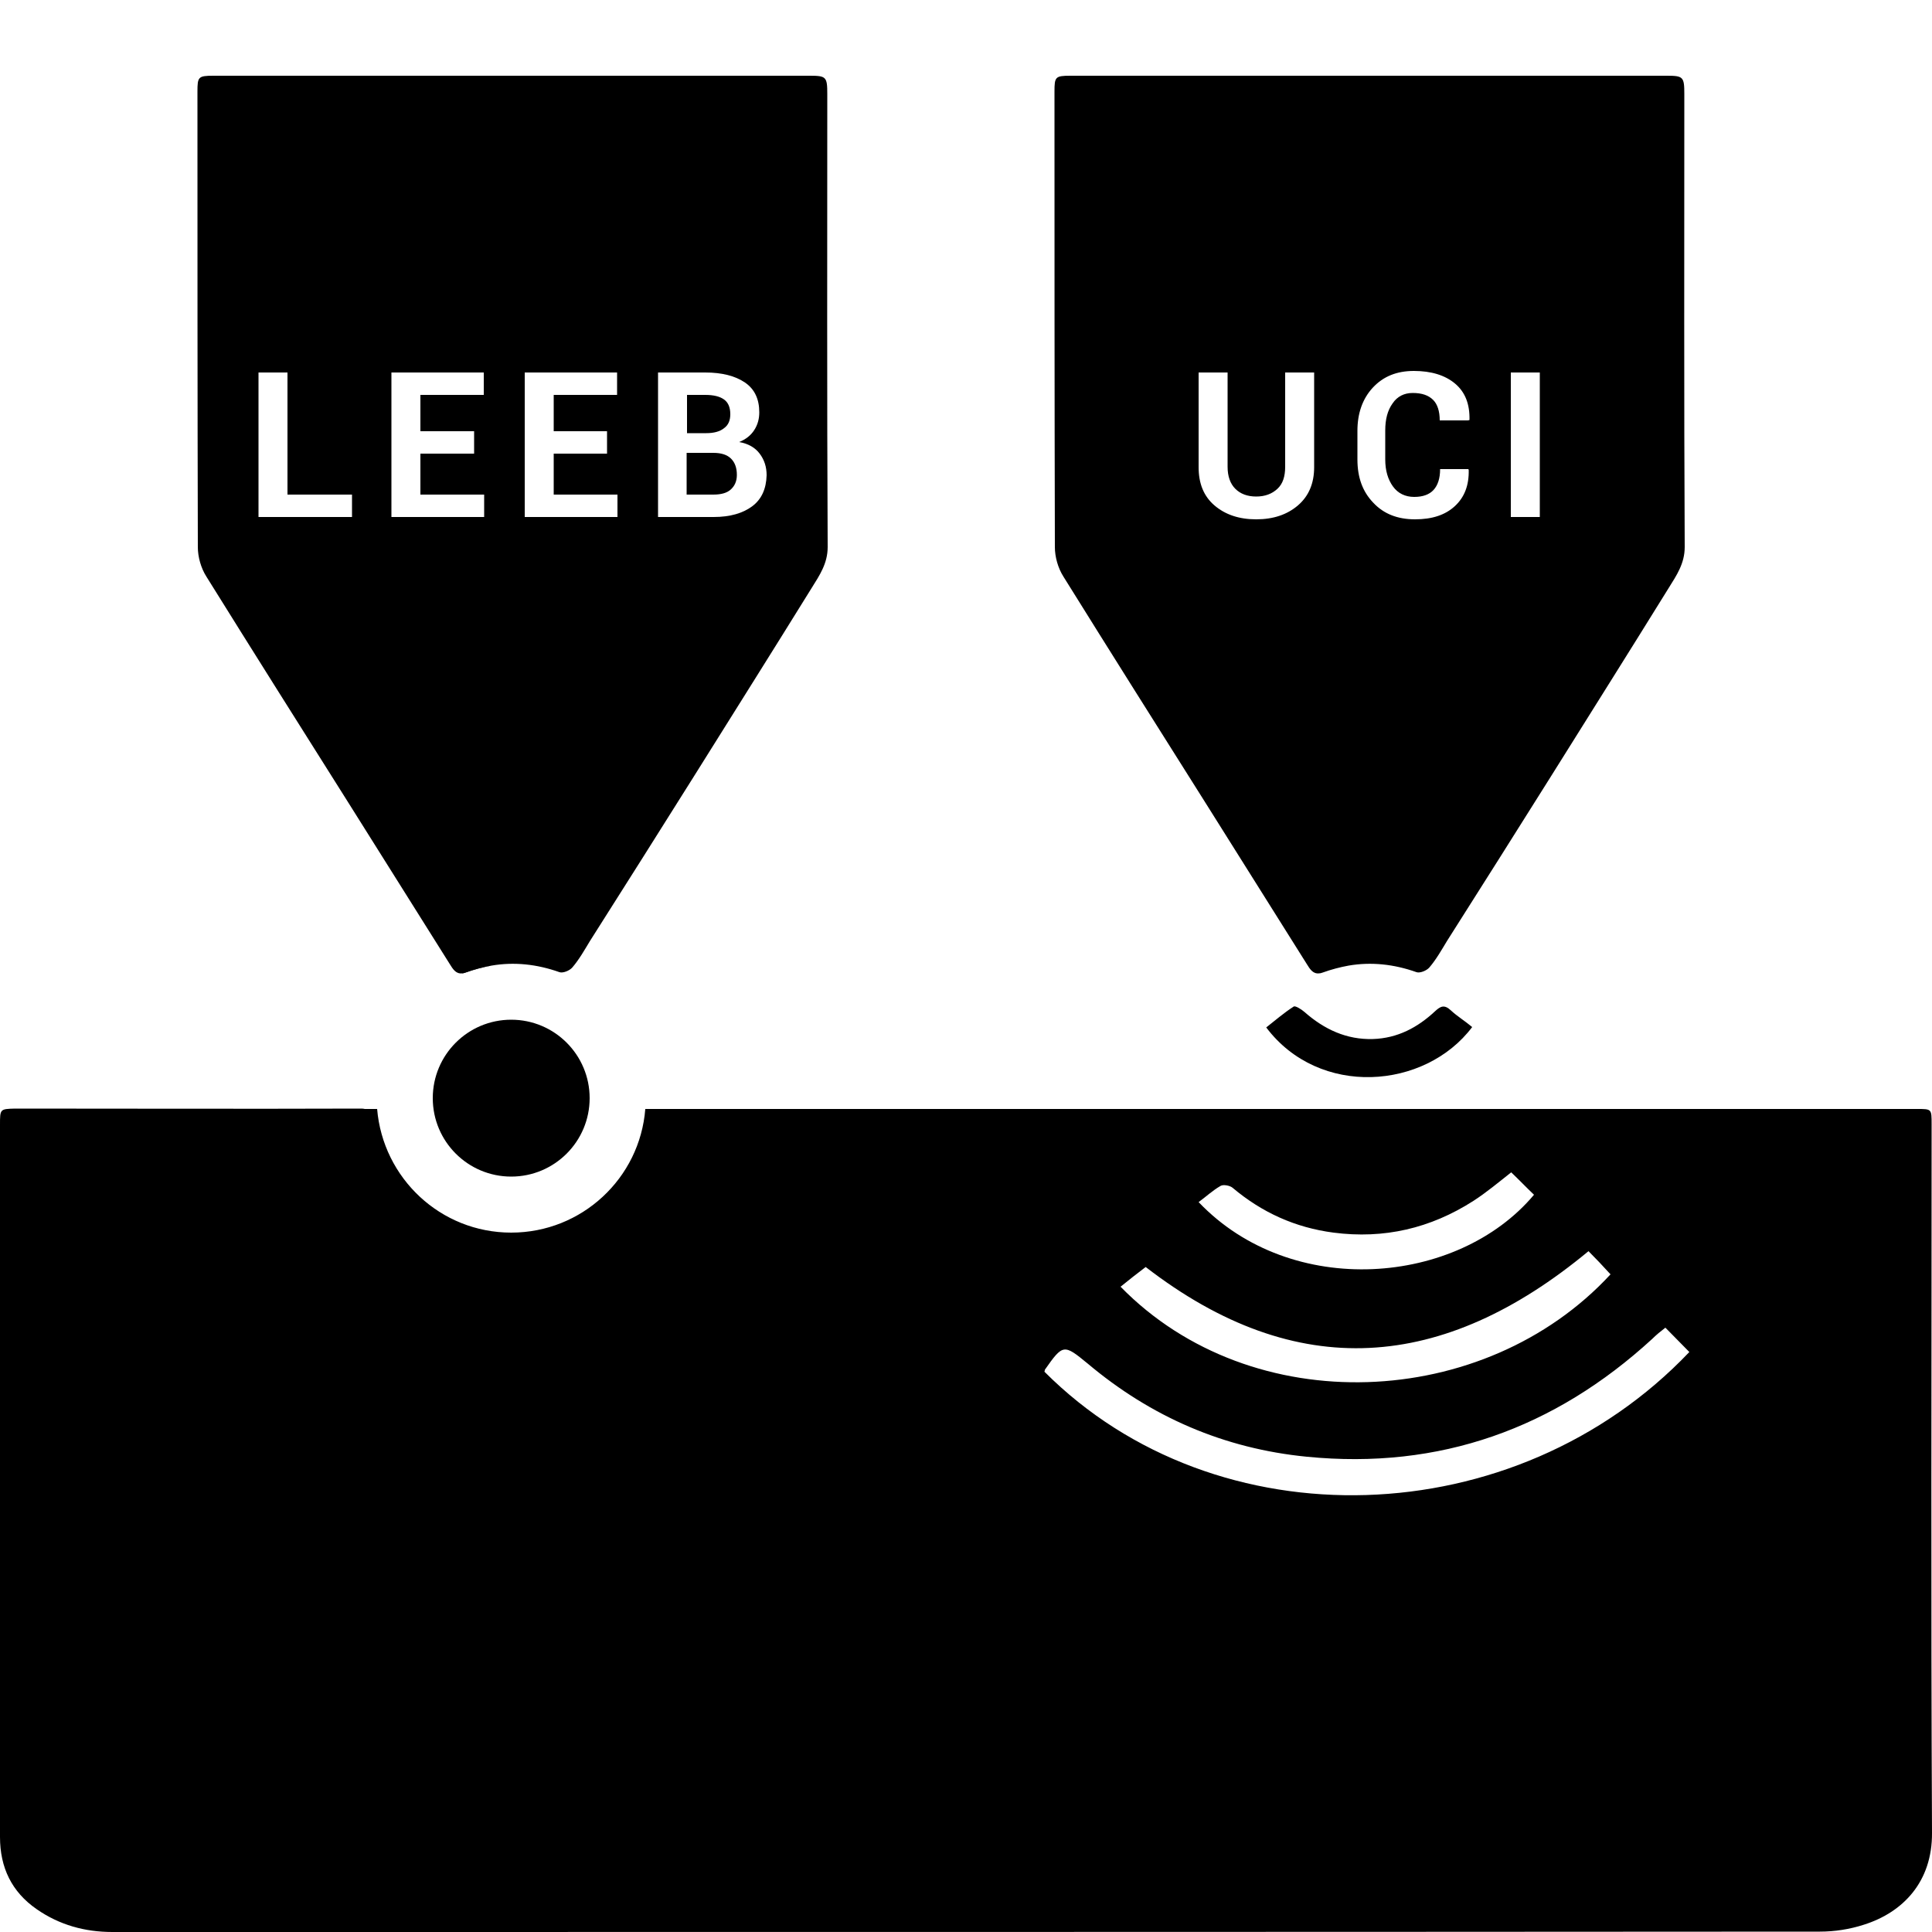
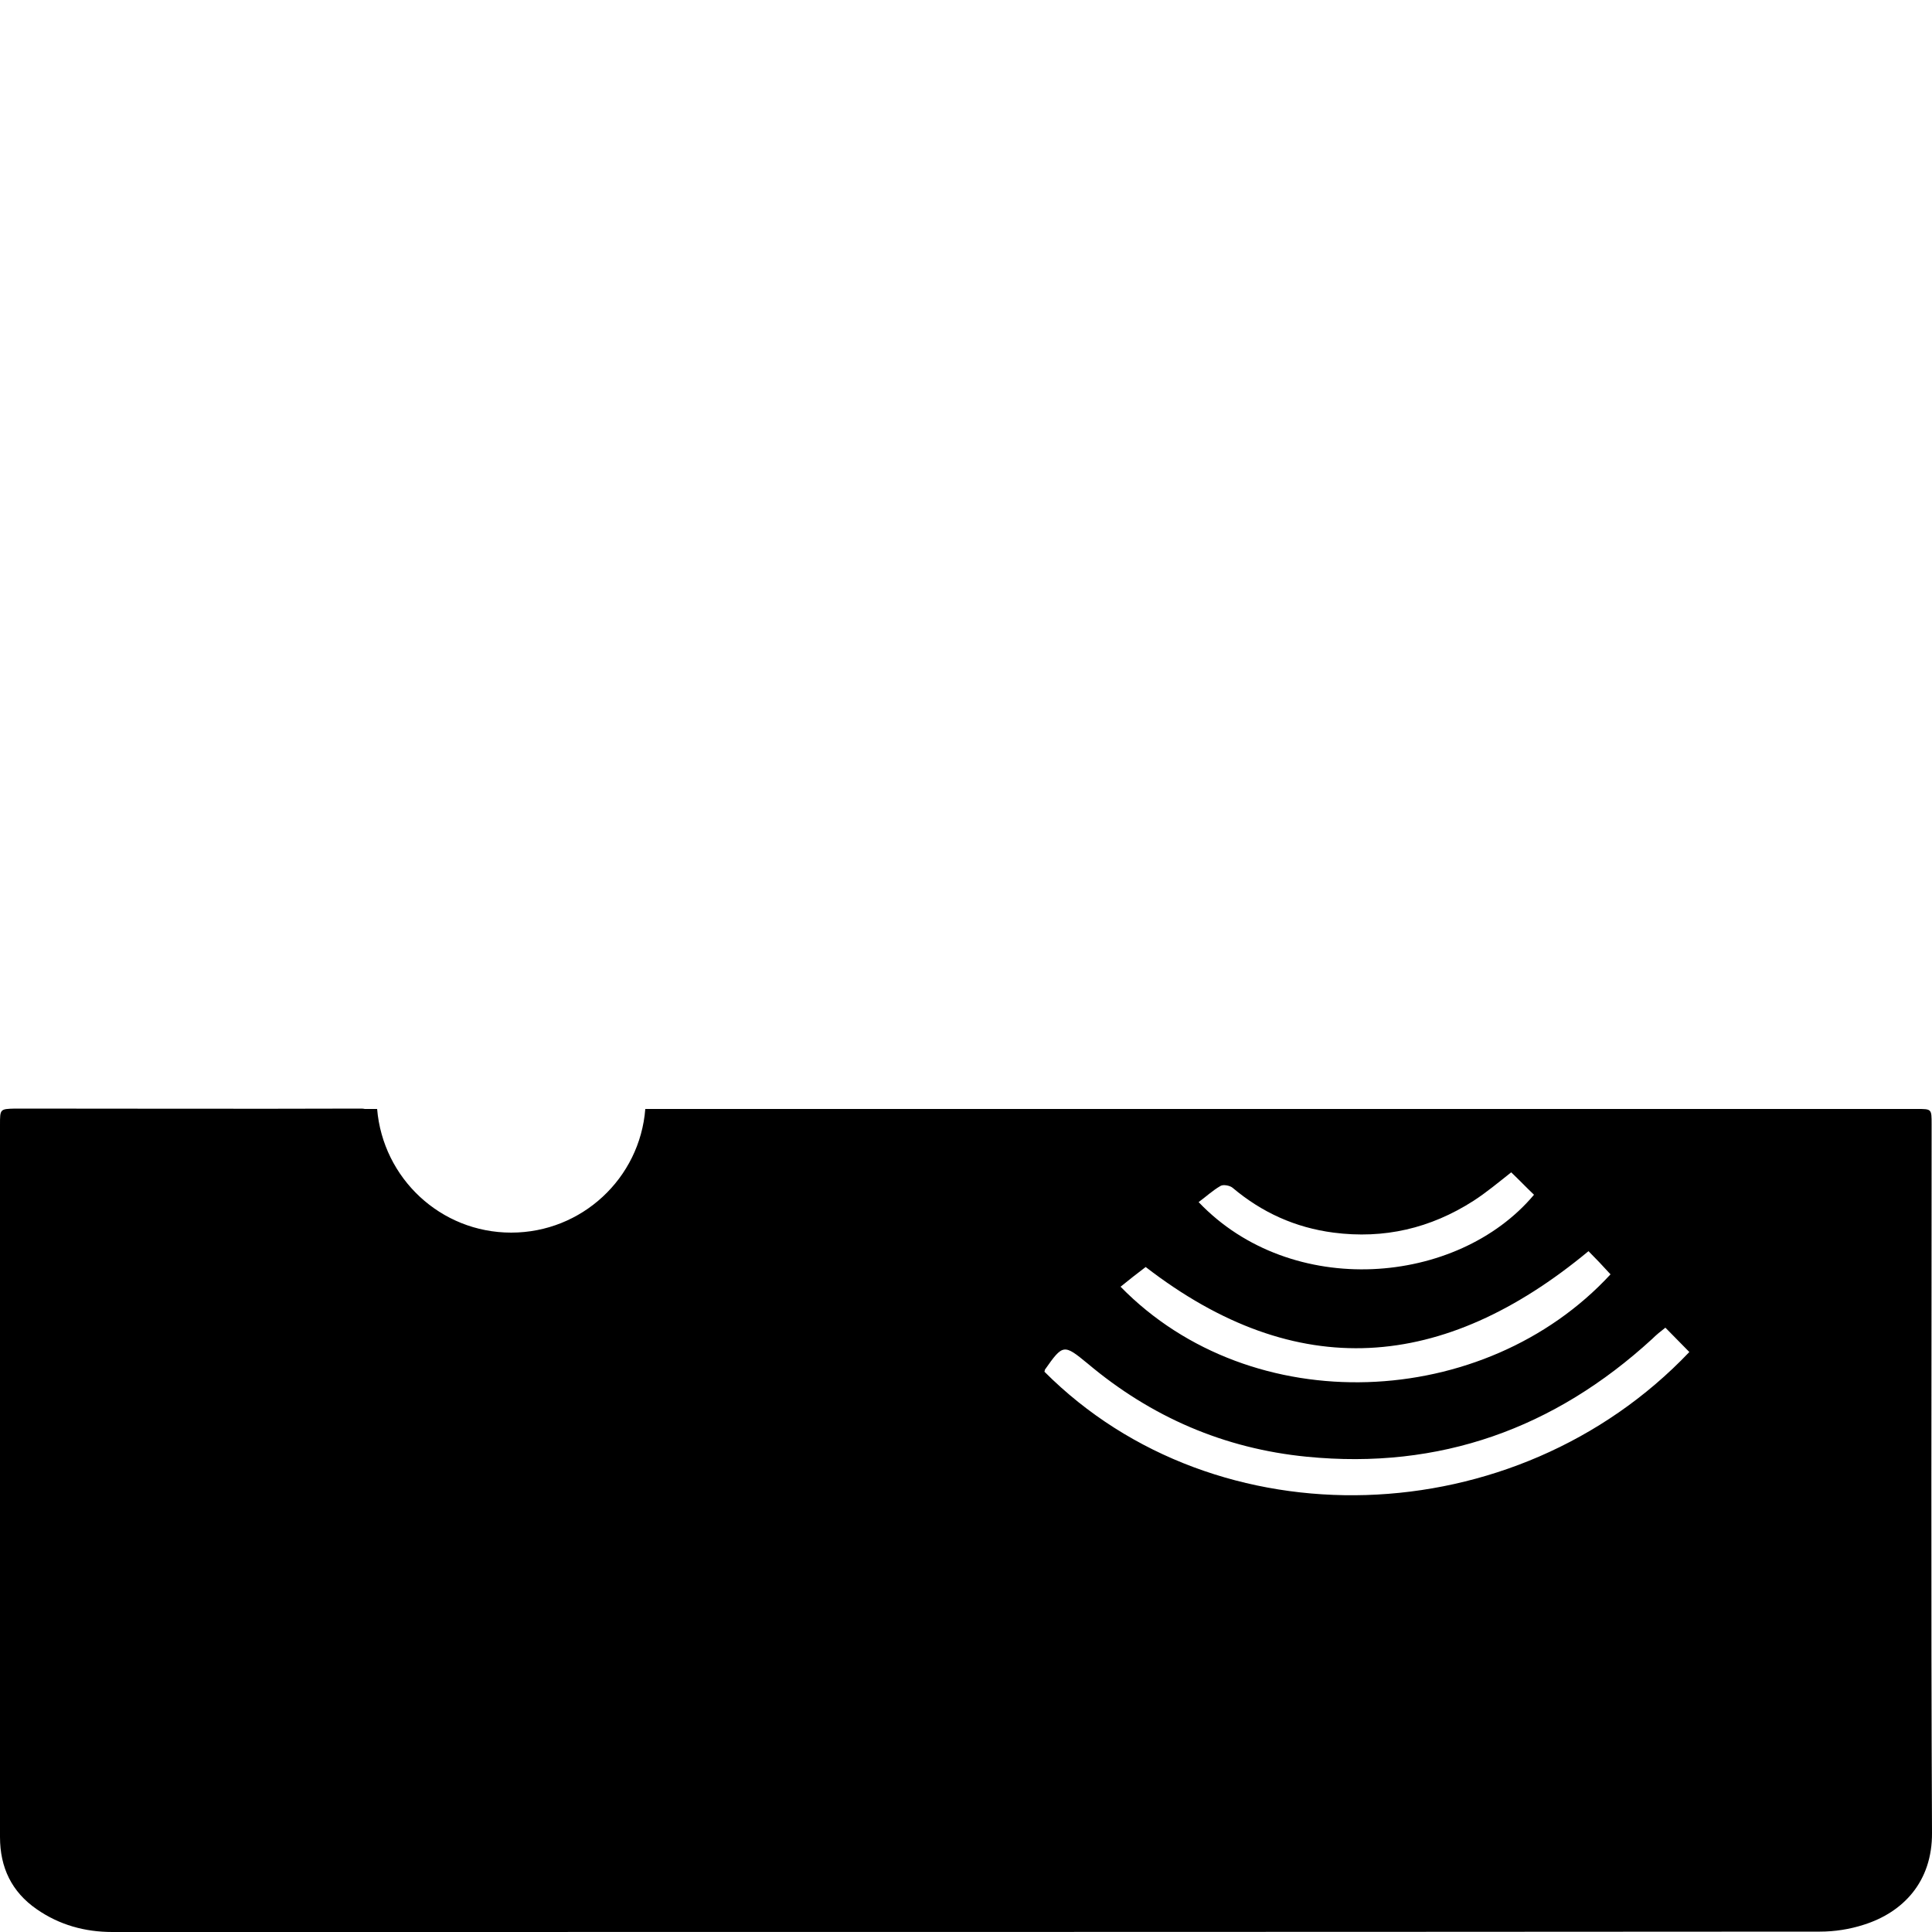
<svg xmlns="http://www.w3.org/2000/svg" version="1.1" id="katman_1" x="0px" y="0px" viewBox="0 0 500 500" style="enable-background:new 0 0 500 500;" xml:space="preserve">
  <g>
-     <path d="M435.9,24.3c0-4.4-0.3-4.7-4.5-4.7h-76.8l0,0c-25.9,0-51.8,0-77.6,0c-3.9,0-4.1,0.3-4.1,4.1c0,39.3,0,78.6,0.1,117.9   c0,2.5,0.8,5.4,2.2,7.6c12.2,19.6,24.5,39.1,36.8,58.6c8.7,13.9,17.5,27.8,26.2,41.7c0.8,1.3,1.6,2.6,3.2,2.4   c0.3,0,0.6-0.1,0.9-0.2c2.2-0.8,4.5-1.4,6.7-1.8c5.8-1,11.7-0.4,17.6,1.7c0.9,0.3,2.6-0.4,3.3-1.2c1.8-2.1,3.2-4.6,4.6-6.9   c9-14.2,18-28.4,26.9-42.6c10.2-16.3,20.4-32.5,30.5-48.8c2-3.2,4.1-6.3,4.1-10.5C435.8,102.5,435.9,63.4,435.9,24.3z M340.1,120.9   c0,4.2-1.4,7.5-4.2,9.9c-2.8,2.4-6.4,3.6-10.8,3.6s-8-1.2-10.8-3.6c-2.8-2.4-4.1-5.7-4.1-9.9V96.4h7.5v24.4c0,2.5,0.7,4.4,2,5.7   s3.1,2,5.4,2s4.1-0.7,5.5-2s2-3.2,2-5.7V96.4h7.5V120.9z M379.9,108.8h-7.3c0-2.4-0.6-4.2-1.7-5.3c-1.2-1.2-2.9-1.8-5.3-1.8   c-2.2,0-4,0.9-5.2,2.7c-1.3,1.8-1.9,4.1-1.9,7v7.5c0,2.9,0.7,5.2,2,7s3.2,2.7,5.5,2.7c2.2,0,3.9-0.6,5-1.8c1.1-1.2,1.7-3,1.7-5.4   h7.3l0.1,0.2c0.1,4-1.1,7.1-3.6,9.4s-5.9,3.4-10.3,3.4c-4.5,0-8.1-1.4-10.8-4.3c-2.8-2.9-4.1-6.6-4.1-11.2v-7.4   c0-4.5,1.3-8.3,4-11.2c2.7-2.9,6.2-4.3,10.6-4.3c4.5,0,8.1,1.1,10.7,3.3c2.6,2.2,3.8,5.3,3.7,9.4L379.9,108.8z M398.5,133.8H391   V96.4h7.5V133.8z" />
-     <path d="M381,265.8c-12.2,16.2-39.6,18.3-53.3,0.1c2.3-1.8,4.6-3.8,7.1-5.4c0.4-0.3,2,0.7,2.8,1.4c5.1,4.5,10.9,7.2,17.7,7   c6.4-0.2,11.6-3,16.1-7.2c1.4-1.3,2.4-1.8,4.1-0.2C377.1,263,379.1,264.2,381,265.8z" />
    <path d="M499.9,290.9c0-3.9,0-3.9-3.7-3.9c-108.8,0-217.5,0-326.3,0c-0.3,0-0.7,0-1,0H167c-1.4,17.9-16.4,32-34.7,32   s-33.2-14.1-34.7-32h-3.2c-0.4-0.1-0.8-0.1-1.3-0.1c-29.7,0.1-59.5,0-89.2,0C0,287,0,287,0,291.1c0,33.1,0,66.3,0,99.4   c0,28.3,0,56.6,0,84.9c0,7.9,3,14.2,9.5,18.7c5.9,4.1,12.5,5.9,19.6,5.9c147.3,0,294.6,0,441.9-0.1c3.8,0,7.7-0.6,11.4-1.8   c10.1-3.2,17.7-11.1,17.6-23.8C499.7,413.2,499.9,352.1,499.9,290.9z M315.9,306.9c0.7-0.4,2.4-0.1,3.1,0.5   c7.6,6.4,16.2,10.3,26.1,11.6c13.1,1.7,25.1-1.1,36.2-8.2c3.4-2.2,6.5-4.8,9.8-7.4c2,1.9,3.9,3.9,5.9,5.8   c-19.8,23.6-62.8,27.1-86.8,1.9C312,309.8,313.8,308.1,315.9,306.9z M296.5,327.9c39.1,30.2,77.1,27,114.6-4.1   c1.8,1.8,3.8,3.9,5.7,6c-32.6,35.3-92.8,38-126.8,3.2C292.2,331.2,294.4,329.5,296.5,327.9z M270.3,355c0.1-0.3,0.1-0.4,0.1-0.5   c4.7-6.7,4.9-6.7,11.1-1.6c16.4,13.8,35.3,22,56.7,24.1c34.4,3.4,64.1-7.3,89.4-30.5c1-1,2.1-1.9,3.4-2.9c2.2,2.2,4.2,4.3,6.2,6.3   C392.2,397.2,314.8,399.6,270.3,355z" />
-     <circle cx="132.3" cy="284.2" r="20.3" />
-     <path d="M127.1,249.9c-2.2,0.4-4.5,1-6.7,1.8c-0.3,0.1-0.6,0.2-0.9,0.2C121.9,250.9,124.5,250.3,127.1,249.9z" />
-     <path d="M214.1,24.3c0-4.4-0.3-4.7-4.5-4.7h-76.8l0,0c-25.9,0-51.8,0-77.6,0c-3.9,0-4.1,0.3-4.1,4.1c0,39.3,0,78.6,0.1,117.9   c0,2.5,0.8,5.4,2.2,7.6c12.2,19.6,24.5,39.1,36.8,58.6c8.7,13.9,17.5,27.8,26.2,41.7c0.8,1.3,1.6,2.6,3.2,2.4   c0.3,0,0.6-0.1,0.9-0.2c2.2-0.8,4.5-1.4,6.7-1.8c5.8-1,11.7-0.4,17.6,1.7c0.9,0.3,2.6-0.4,3.3-1.2c1.8-2.1,3.2-4.6,4.6-6.9   c9-14.2,18-28.4,26.9-42.6c10.2-16.3,20.4-32.5,30.5-48.8c2-3.2,4.1-6.3,4.1-10.5C214,102.5,214.1,63.4,214.1,24.3z M91.1,133.8   H66.9V96.4h7.5V128h16.7C91.1,128,91.1,133.8,91.1,133.8z M125.3,133.8h-24V96.4h23.9v5.8h-16.4v9.4h13.9v5.8h-13.9V128h16.5V133.8   z M159.8,133.8h-24V96.4h23.9v5.8h-16.4v9.4h13.8v5.8h-13.8V128h16.5V133.8z M194.7,131c-2.4,1.8-5.7,2.8-10,2.8h-14.4V96.4h12.2   c4.4,0,7.8,0.9,10.3,2.6s3.7,4.3,3.7,7.7c0,1.7-0.4,3.2-1.3,4.6c-0.9,1.4-2.2,2.4-3.9,3.1c2.3,0.4,4.1,1.4,5.3,3s1.8,3.4,1.8,5.6   C198.3,126.5,197.1,129.2,194.7,131z M184.6,117.2h-6.9V128h6.9c2,0,3.5-0.4,4.5-1.3s1.6-2.1,1.6-3.8c0-1.8-0.5-3.2-1.5-4.2   S186.7,117.2,184.6,117.2z M187.4,110.8c1.1-0.8,1.6-2,1.6-3.6c0-1.7-0.5-3-1.6-3.8s-2.7-1.2-4.9-1.2h-4.7v9.9h5   C184.7,112.1,186.3,111.7,187.4,110.8z" />
  </g>
</svg>